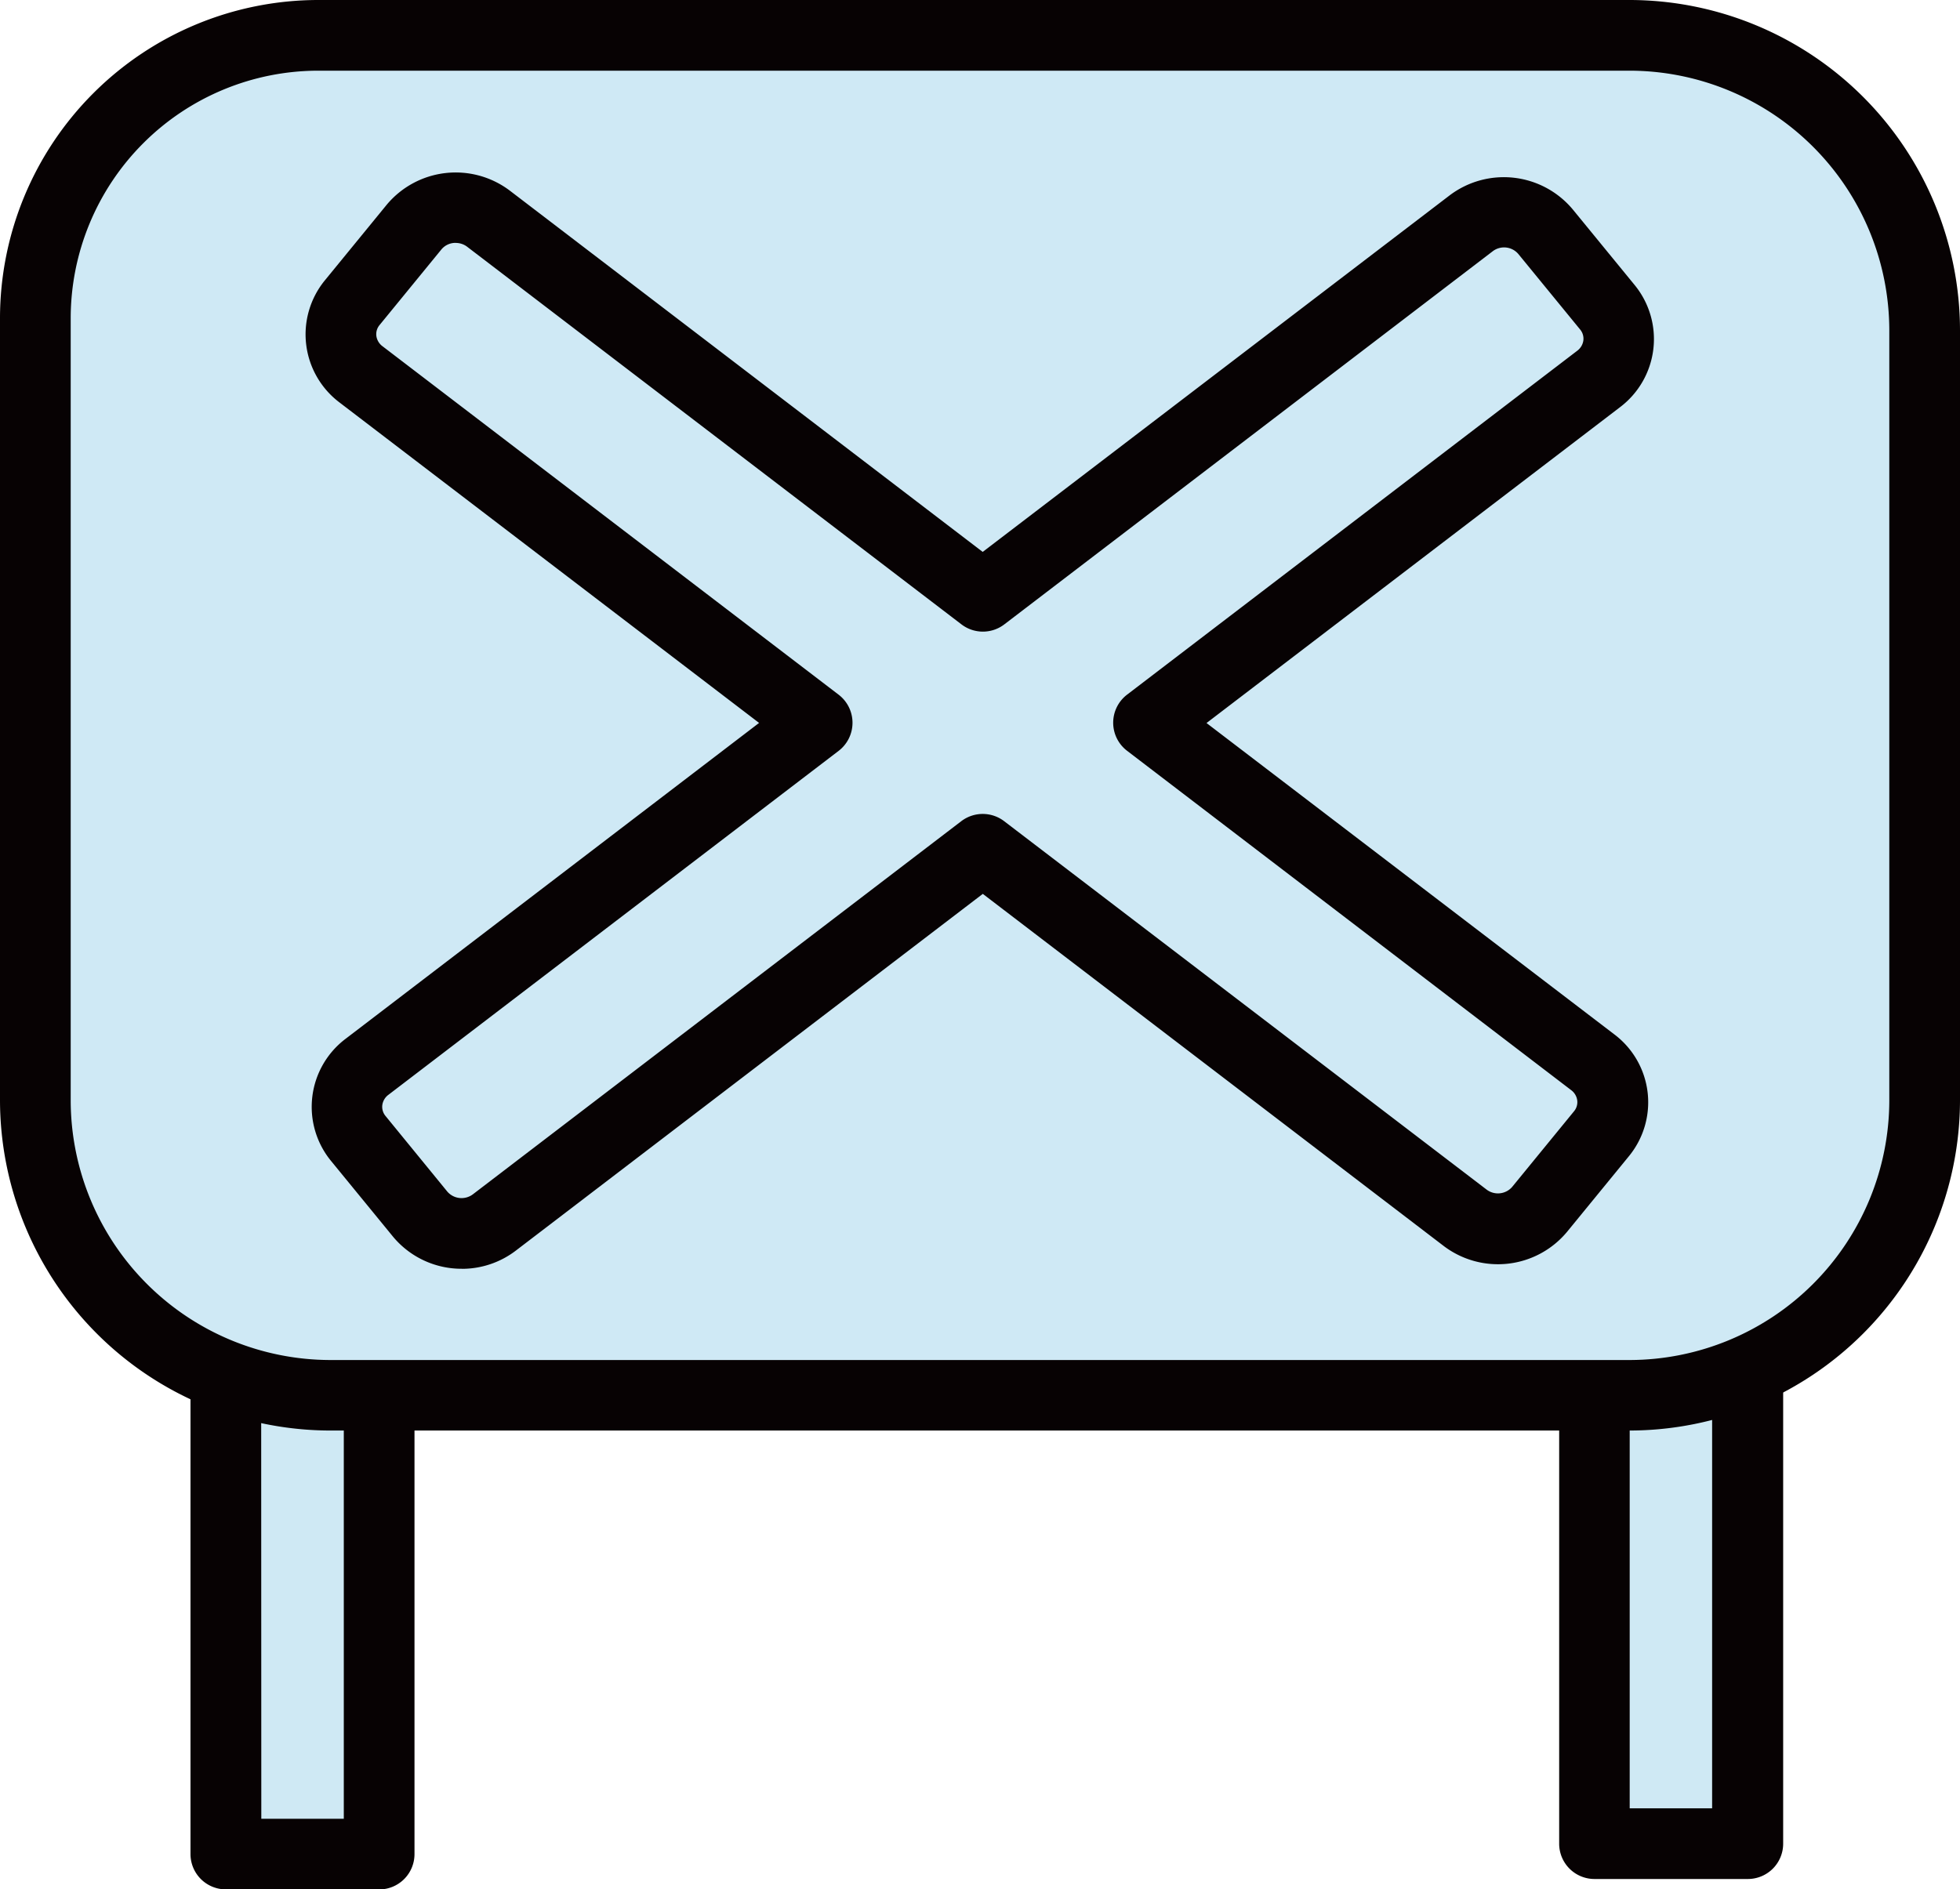
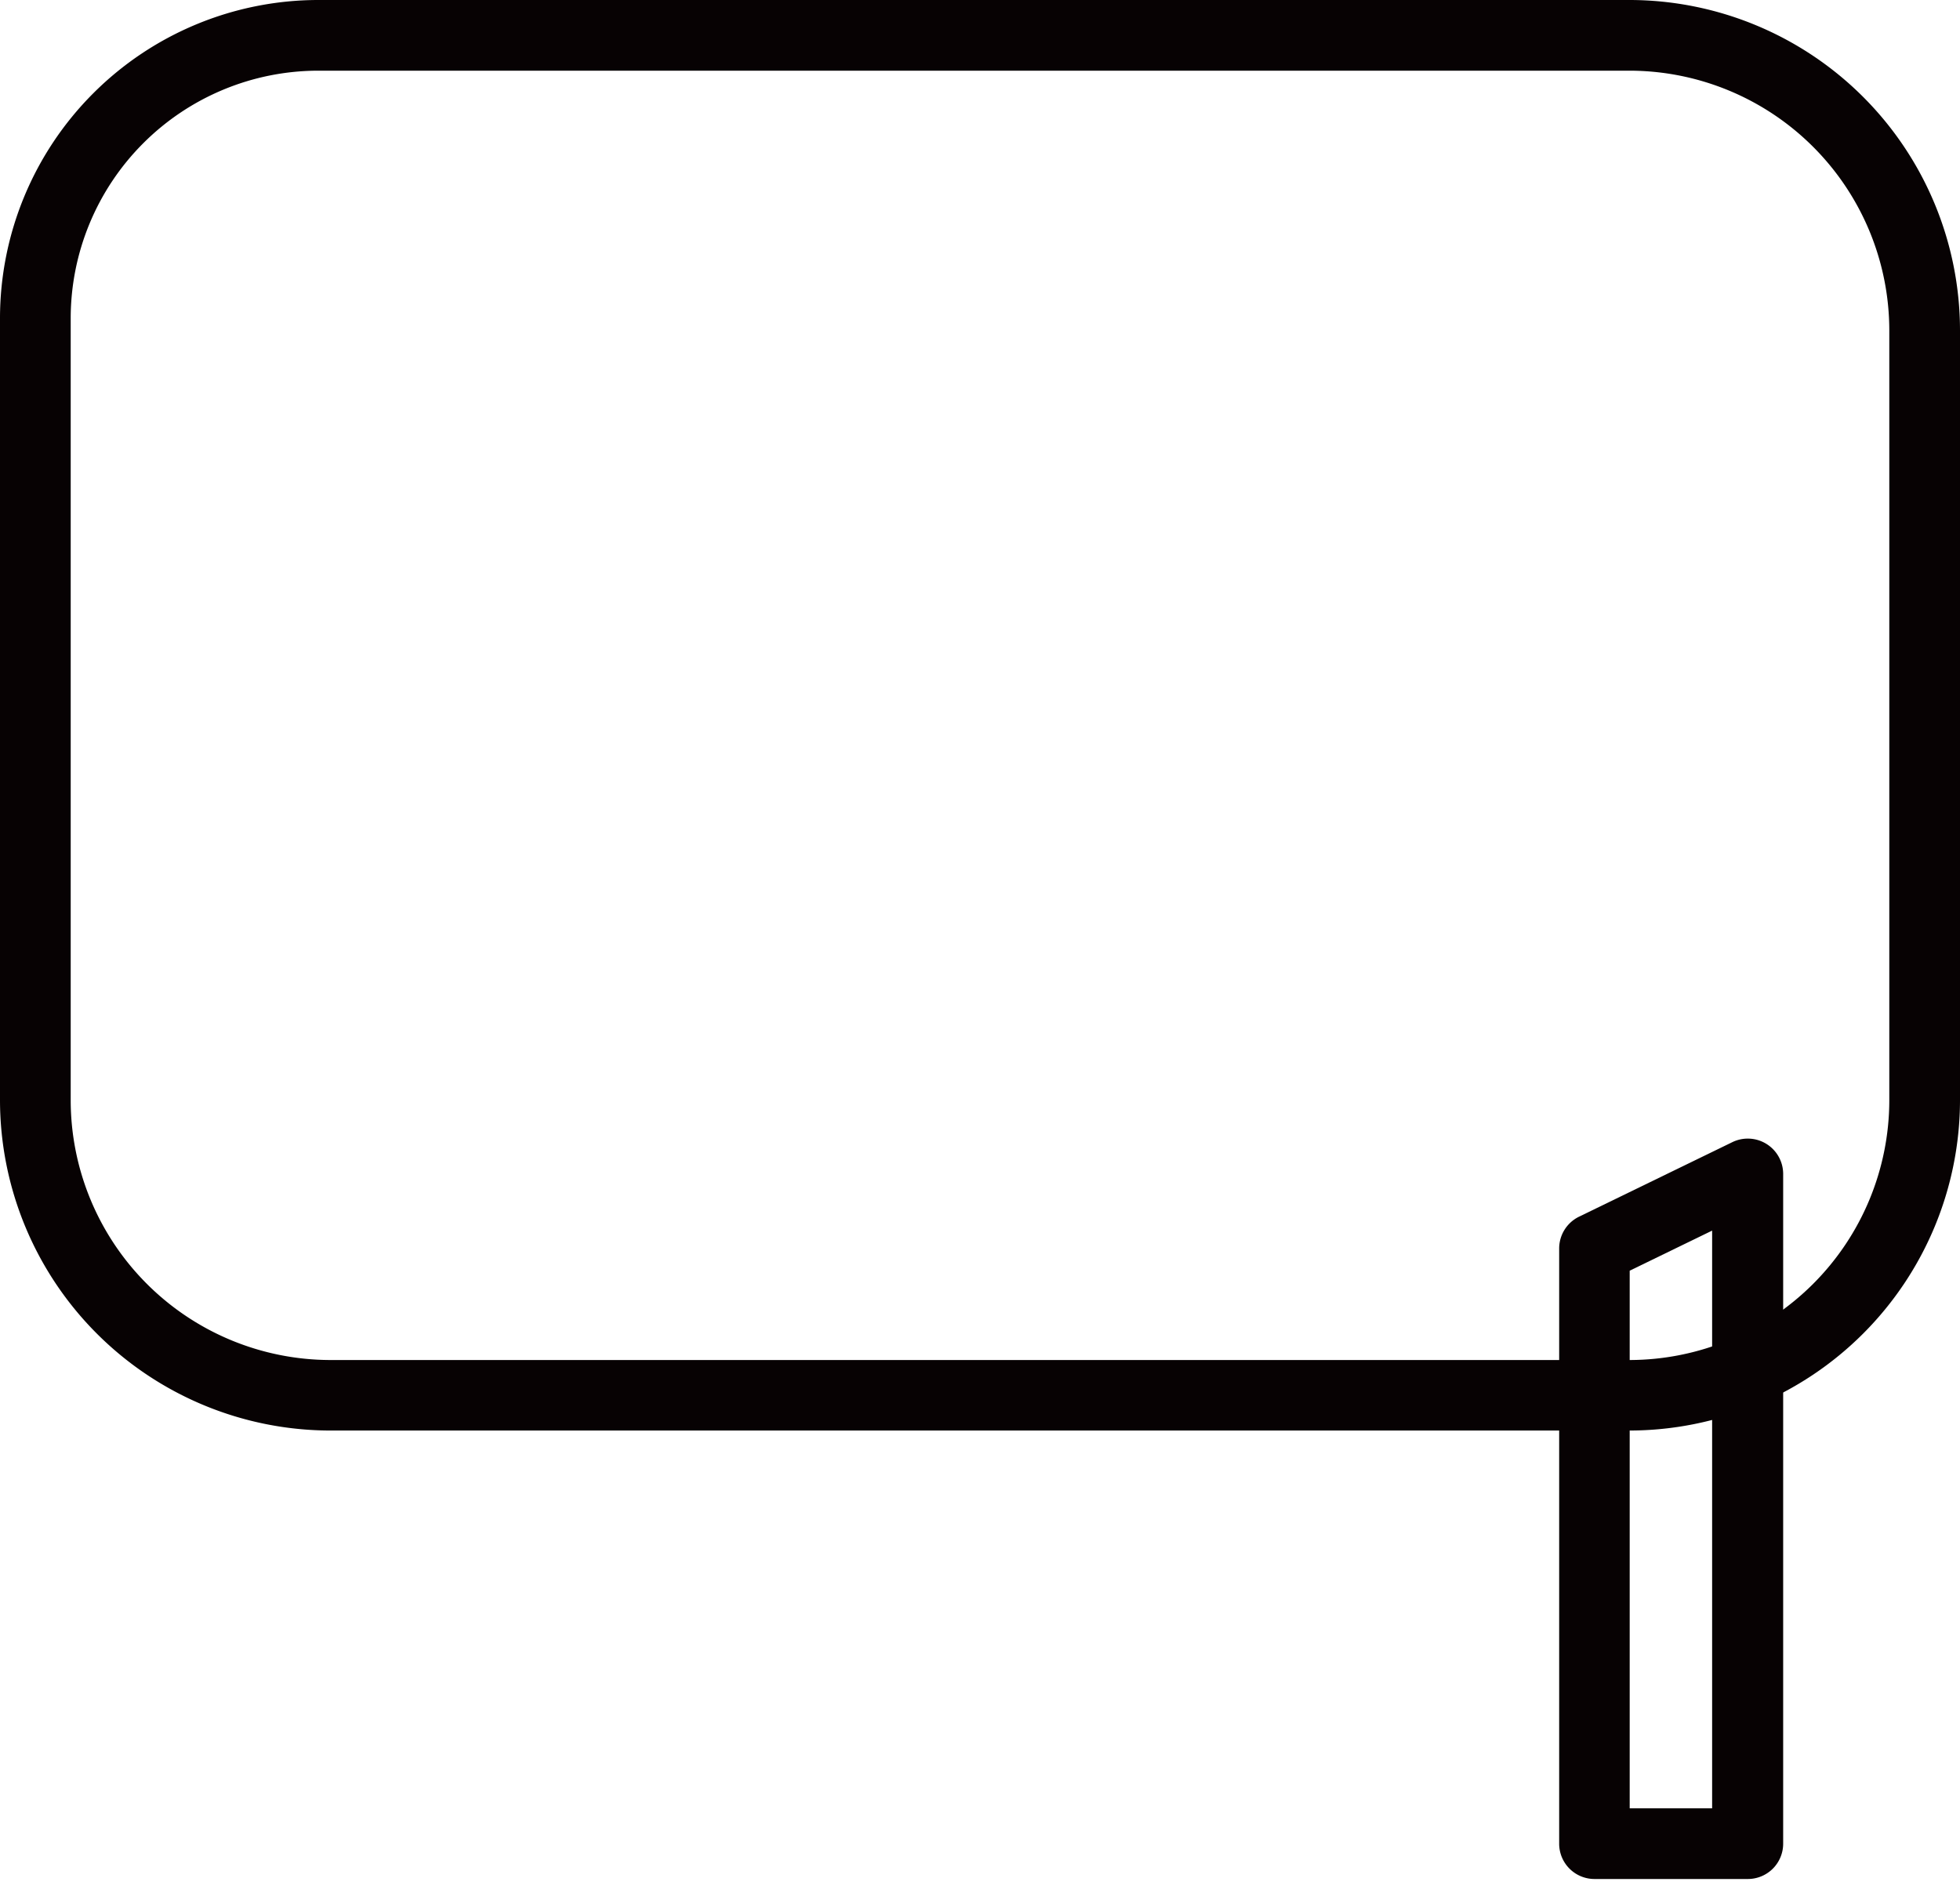
<svg xmlns="http://www.w3.org/2000/svg" width="34.571" height="33.332" viewBox="0 0 34.571 33.332">
  <defs>
    <clipPath id="a">
      <rect width="34.571" height="33.332" fill="#58c1f0" />
    </clipPath>
  </defs>
-   <path d="M115.456,83.054V94.865h-2.7v-10.5Z" transform="translate(-84.631 -62.339)" fill="#cfe9f4" />
  <g clip-path="url(#a)">
    <path d="M113.58,93.613h-2.7a.623.623,0,0,1-.624-.624v-10.5a.624.624,0,0,1,.351-.561l2.7-1.313a.624.624,0,0,1,.9.561V92.989a.623.623,0,0,1-.624.624M111.5,92.366h1.454V82.174l-1.454.707Z" transform="translate(-82.755 -60.463)" fill="#070203" />
-     <path d="M15.966,83.784V95.6h2.7V85.1Z" transform="translate(-11.983 -62.887)" fill="#cfe9f4" />
-     <path d="M16.791,94.342h-2.7a.623.623,0,0,1-.624-.624V81.907a.624.624,0,0,1,.9-.561l2.7,1.312a.624.624,0,0,1,.351.561v10.5a.623.623,0,0,1-.624.624m-2.078-1.247h1.455V83.609L14.713,82.9Z" transform="translate(-10.107 -61.009)" fill="#070203" />
-     <path d="M30.618,26.491H7.705A5.205,5.205,0,0,1,2.5,21.286V7.488A4.988,4.988,0,0,1,7.488,2.5h23.13a5.205,5.205,0,0,1,5.205,5.205v13.58a5.205,5.205,0,0,1-5.205,5.205" transform="translate(-1.876 -1.876)" fill="#cfe9f5" />
    <path d="M28.742,25.238H5.829A5.835,5.835,0,0,1,0,19.409V5.612A5.618,5.618,0,0,1,5.612,0h23.13a5.835,5.835,0,0,1,5.829,5.829v13.58a5.836,5.836,0,0,1-5.829,5.829M5.612,1.247A4.37,4.37,0,0,0,1.247,5.612v13.8a4.587,4.587,0,0,0,4.582,4.582H28.742a4.587,4.587,0,0,0,4.582-4.582V5.829a4.587,4.587,0,0,0-4.582-4.582Z" fill="#070203" />
-     <path d="M24.377,31.538a1.57,1.57,0,0,1-1.217-.569L22.07,29.637a1.505,1.505,0,0,1,.257-2.157l7.292-5.572-7.4-5.653a1.505,1.505,0,0,1-.258-2.156l1.09-1.333a1.584,1.584,0,0,1,2.171-.249l8.341,6.374L41.8,12.6a1.584,1.584,0,0,1,2.171.249l1.09,1.332a1.506,1.506,0,0,1-.257,2.157l-7.293,5.572L44.7,27.4a1.5,1.5,0,0,1,.258,2.156l-1.09,1.333a1.584,1.584,0,0,1-2.171.249l-8.132-6.214-8.237,6.294a1.565,1.565,0,0,1-.954.321m-.108-18.1a.321.321,0,0,0-.249.114l-1.09,1.333a.251.251,0,0,0-.059.193.272.272,0,0,0,.108.183l8.046,6.148a.624.624,0,0,1,0,.991l-7.941,6.068a.271.271,0,0,0-.108.183.253.253,0,0,0,.059.193l1.089,1.333a.332.332,0,0,0,.449.047l8.615-6.583a.623.623,0,0,1,.757,0l8.51,6.5a.332.332,0,0,0,.449-.047l1.09-1.333a.252.252,0,0,0,.059-.193.27.27,0,0,0-.108-.183h0L36.11,22.4a.623.623,0,0,1,0-.991l7.941-6.068a.272.272,0,0,0,.107-.183.253.253,0,0,0-.059-.193l-1.09-1.332a.33.33,0,0,0-.449-.047l-8.615,6.583a.622.622,0,0,1-.757,0l-8.72-6.663a.329.329,0,0,0-.2-.066" transform="translate(-16.23 -9.154)" fill="#070203" />
  </g>
</svg>